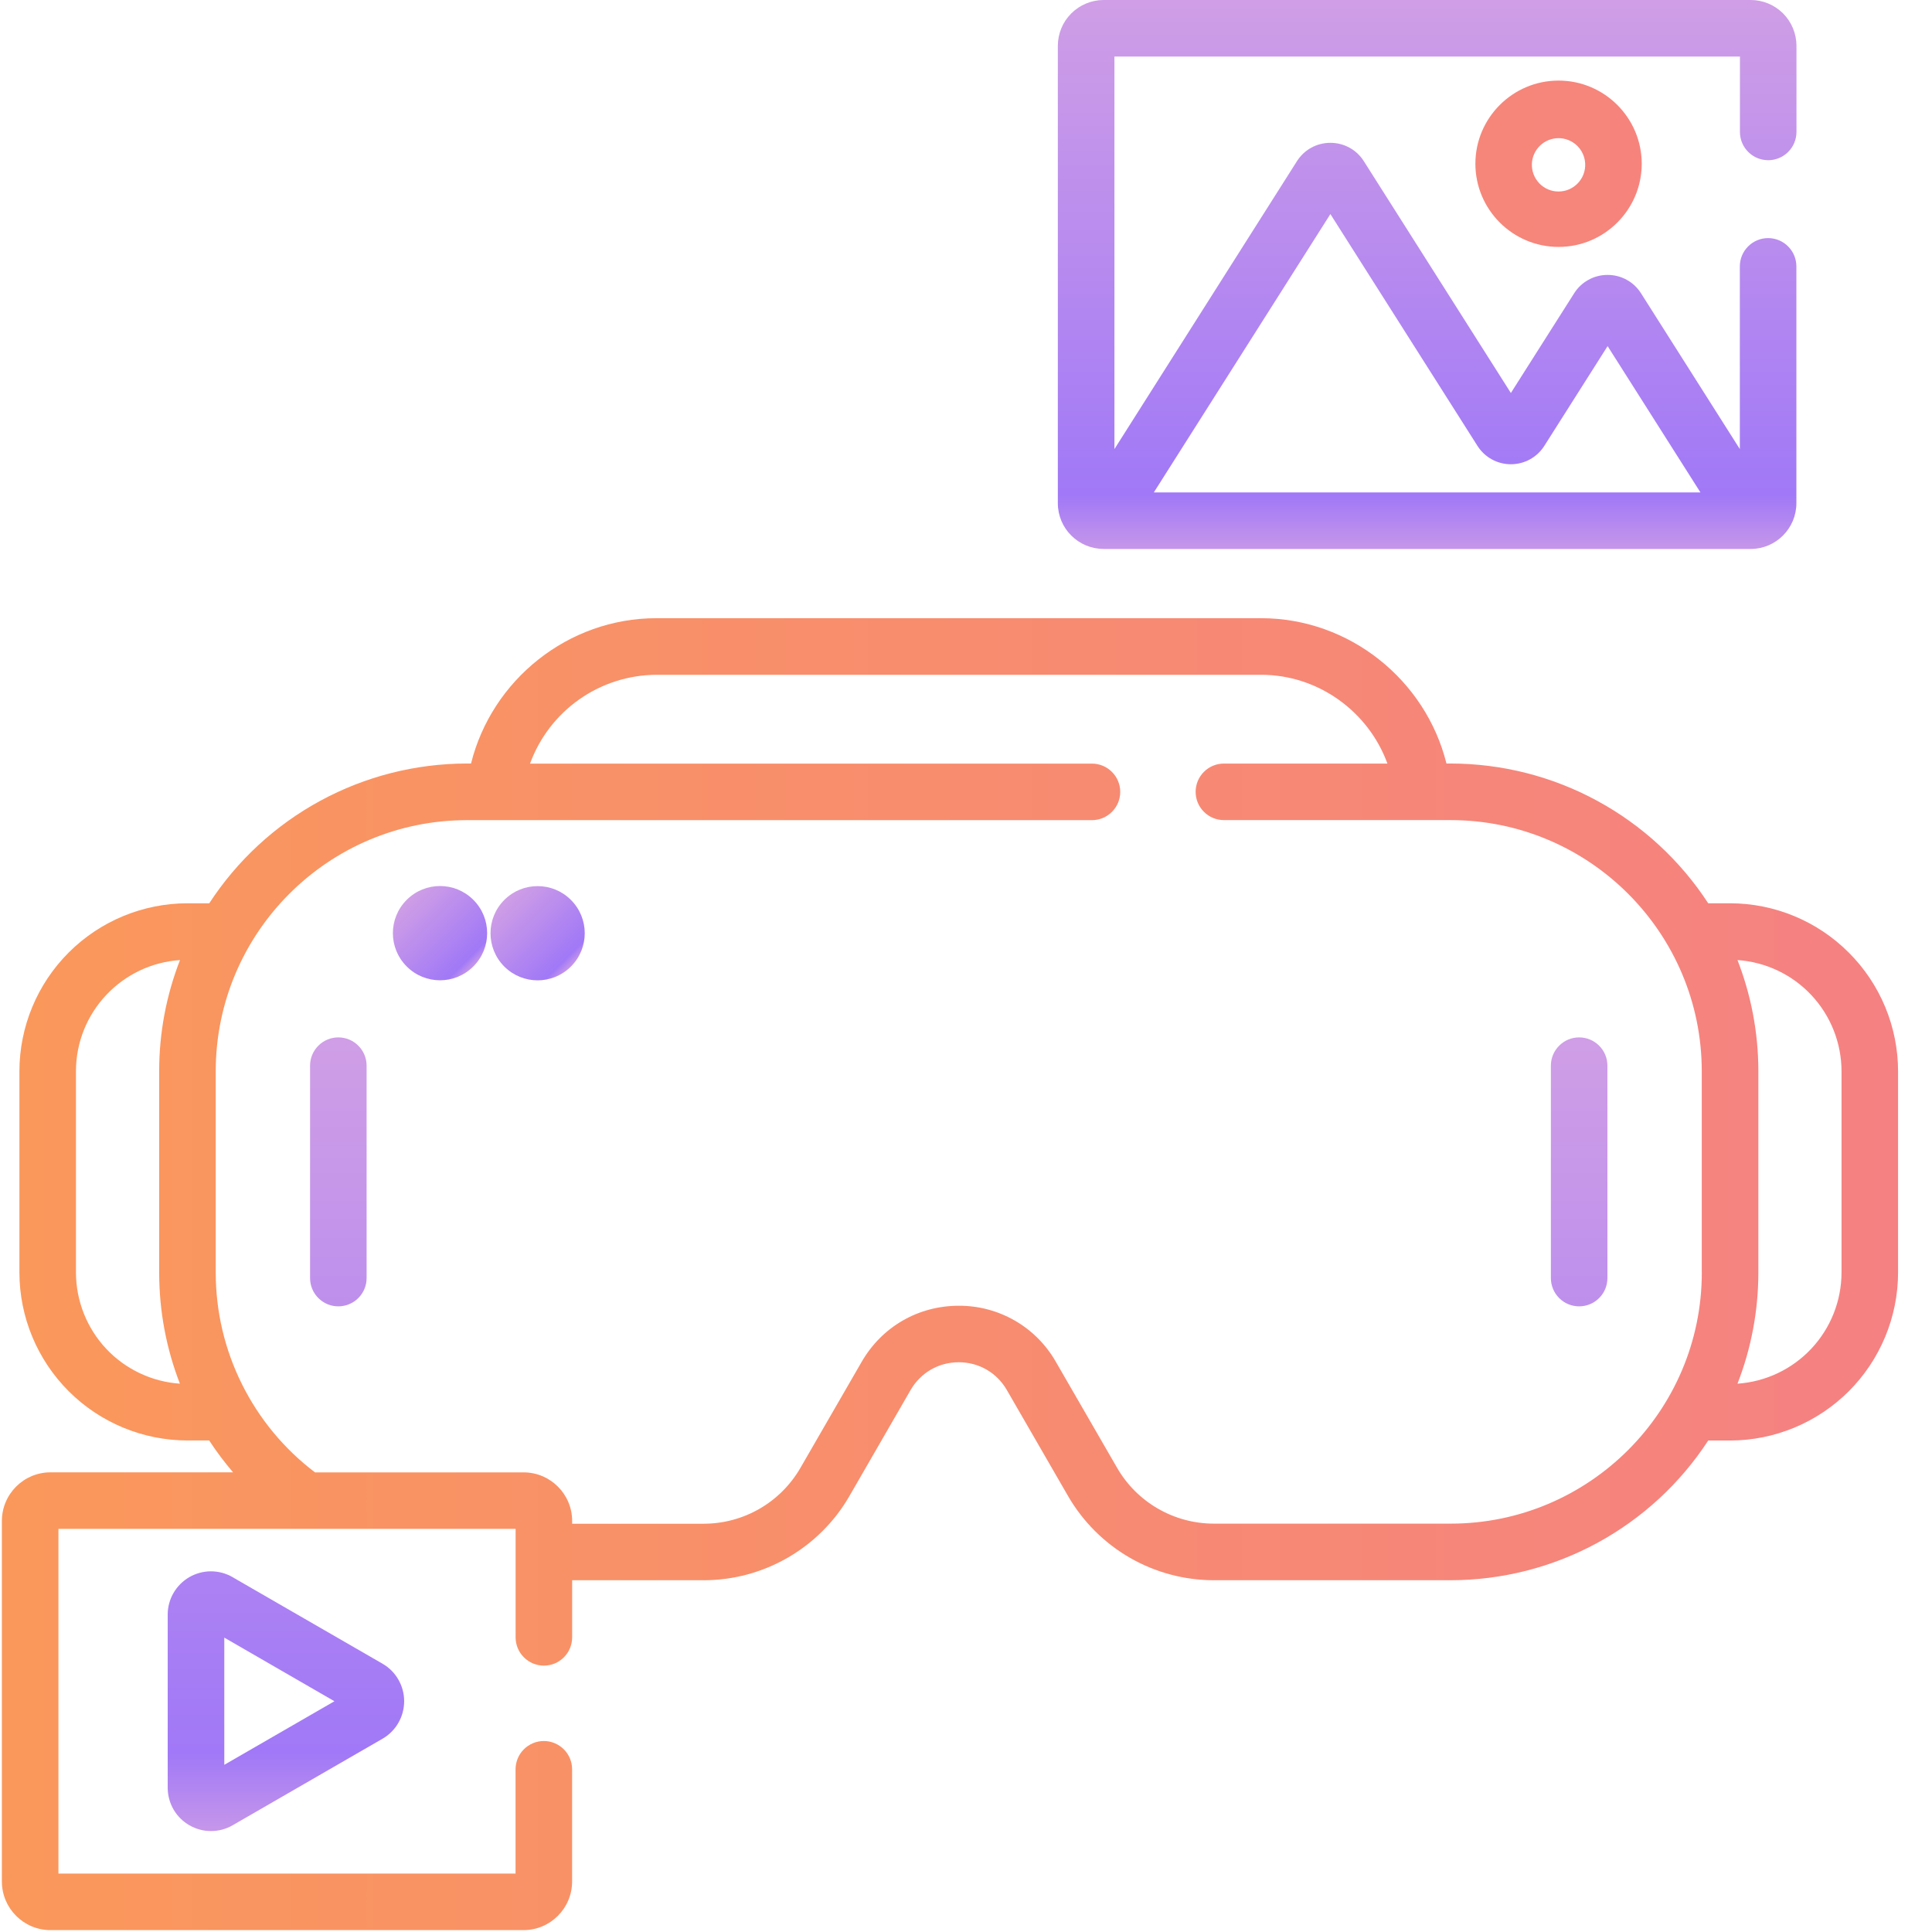
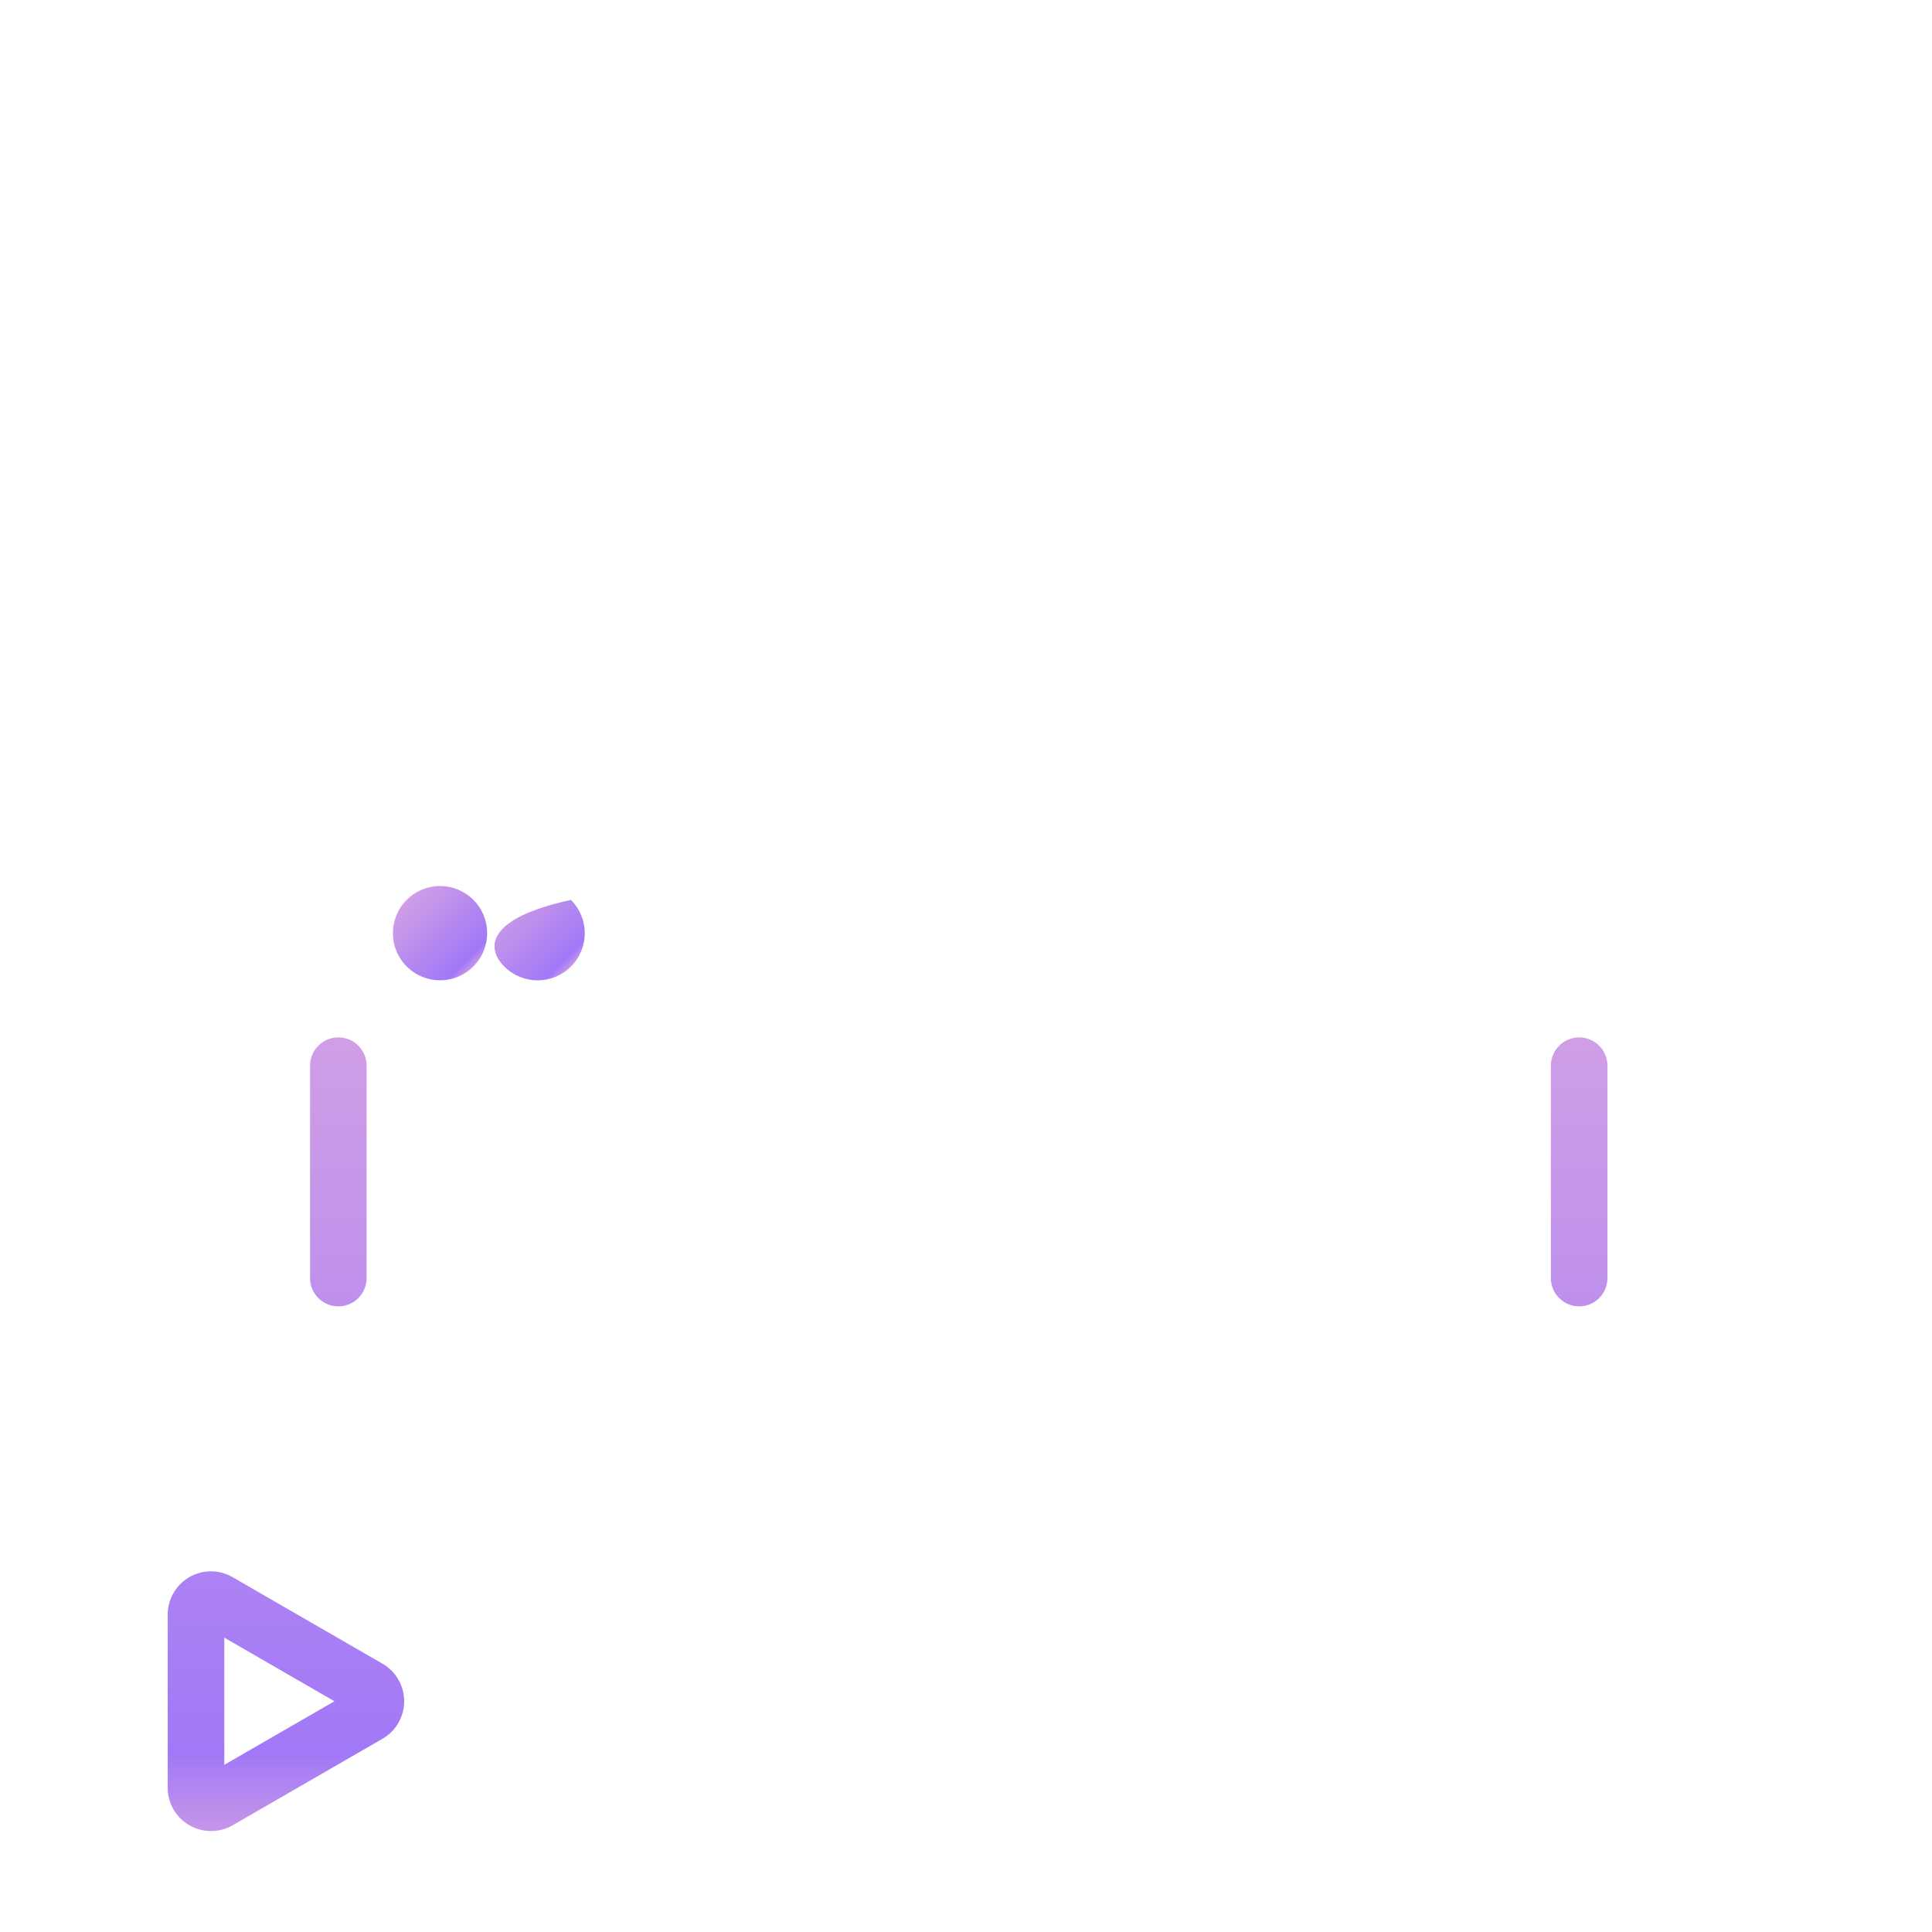
<svg xmlns="http://www.w3.org/2000/svg" width="41" height="41" viewBox="0 0 41 41" fill="none">
-   <path d="M23.42 11.65H37.152C37.687 11.65 38.122 11.214 38.122 10.679V5.653C38.122 5.494 38.059 5.341 37.946 5.229C37.834 5.116 37.681 5.053 37.522 5.053C37.363 5.053 37.21 5.116 37.098 5.229C36.985 5.341 36.922 5.494 36.922 5.653V9.53L34.825 6.224C34.749 6.104 34.645 6.005 34.52 5.937C34.396 5.869 34.257 5.834 34.115 5.834C33.974 5.834 33.834 5.869 33.71 5.938C33.586 6.006 33.481 6.104 33.406 6.224L32.063 8.34L28.943 3.421C28.867 3.301 28.763 3.202 28.638 3.134C28.514 3.066 28.375 3.031 28.233 3.031C28.091 3.031 27.952 3.066 27.828 3.134C27.703 3.202 27.599 3.301 27.523 3.421L23.65 9.53V1.2H36.924V2.8C36.924 2.959 36.987 3.112 37.1 3.224C37.212 3.337 37.365 3.4 37.524 3.4C37.683 3.4 37.836 3.337 37.948 3.224C38.061 3.112 38.124 2.959 38.124 2.8V0.97C38.123 0.713 38.021 0.466 37.839 0.284C37.657 0.103 37.41 0 37.153 0L23.419 0C23.162 0.001 22.916 0.103 22.734 0.285C22.552 0.466 22.45 0.713 22.449 0.97V10.679C22.449 11.214 22.884 11.649 23.419 11.649L23.42 11.65ZM28.233 4.543L31.354 9.462C31.509 9.706 31.774 9.852 32.064 9.852C32.352 9.852 32.618 9.706 32.773 9.462L34.116 7.345L36.086 10.45H24.486L28.233 4.543Z" fill="url(#paint0_linear_2_7739)" />
-   <path d="M31.31 3.475C31.31 4.448 32.102 5.24 33.075 5.24C34.048 5.24 34.84 4.448 34.84 3.475C34.84 2.502 34.048 1.71 33.075 1.71C32.102 1.71 31.31 2.502 31.31 3.475ZM33.64 3.475C33.643 3.551 33.631 3.627 33.604 3.699C33.577 3.77 33.535 3.835 33.483 3.89C33.43 3.945 33.366 3.989 33.296 4.019C33.226 4.049 33.15 4.064 33.074 4.064C32.998 4.064 32.922 4.049 32.852 4.019C32.782 3.989 32.718 3.945 32.666 3.89C32.613 3.834 32.572 3.769 32.545 3.698C32.518 3.626 32.506 3.55 32.509 3.474C32.515 3.328 32.578 3.19 32.683 3.089C32.789 2.988 32.929 2.932 33.075 2.932C33.221 2.932 33.361 2.989 33.467 3.09C33.572 3.191 33.634 3.329 33.64 3.475ZM36.715 19.169H36.251C35.658 18.259 34.848 17.511 33.893 16.993C32.939 16.475 31.87 16.204 30.784 16.203H30.696C30.256 14.431 28.638 13.119 26.763 13.119H13.929C12.054 13.119 10.436 14.431 9.996 16.203H9.908C8.822 16.204 7.753 16.475 6.799 16.993C5.844 17.511 5.034 18.259 4.441 19.169H3.978C3.033 19.17 2.126 19.546 1.458 20.214C0.789 20.883 0.413 21.789 0.412 22.734V27.004C0.413 27.949 0.789 28.855 1.458 29.524C2.126 30.192 3.033 30.568 3.978 30.569H4.439C4.594 30.806 4.763 31.031 4.946 31.245H1.072C0.502 31.245 0.04 31.708 0.04 32.277V39.928C0.04 40.498 0.503 40.96 1.072 40.96H11.11C11.679 40.96 12.141 40.497 12.141 39.928V37.547C12.141 37.468 12.126 37.39 12.095 37.317C12.065 37.245 12.021 37.178 11.965 37.123C11.909 37.067 11.843 37.023 11.771 36.993C11.698 36.962 11.62 36.947 11.541 36.947C11.462 36.947 11.384 36.962 11.311 36.993C11.239 37.023 11.172 37.067 11.117 37.123C11.061 37.178 11.017 37.245 10.987 37.317C10.957 37.39 10.941 37.468 10.941 37.547V39.76H1.24V32.445H10.942V34.747C10.942 34.906 11.005 35.059 11.118 35.171C11.23 35.284 11.383 35.347 11.542 35.347C11.701 35.347 11.854 35.284 11.966 35.171C12.079 35.059 12.142 34.906 12.142 34.747V33.535H14.936C16.206 33.535 17.389 32.852 18.024 31.752L19.324 29.499C19.538 29.129 19.92 28.909 20.346 28.909C20.772 28.909 21.154 29.129 21.367 29.499L22.668 31.752C22.982 32.293 23.432 32.743 23.974 33.056C24.516 33.369 25.13 33.534 25.756 33.535H30.784C31.87 33.534 32.939 33.263 33.893 32.745C34.848 32.227 35.658 31.48 36.251 30.57H36.715C37.66 30.569 38.566 30.192 39.235 29.524C39.903 28.855 40.279 27.949 40.28 27.004V22.734C40.279 21.789 39.903 20.883 39.234 20.215C38.566 19.546 37.66 19.17 36.715 19.169ZM3.819 29.364C3.221 29.323 2.66 29.057 2.25 28.619C1.841 28.181 1.613 27.604 1.612 27.004V22.734C1.612 21.483 2.589 20.456 3.82 20.374C3.527 21.126 3.377 21.927 3.378 22.734V27.004C3.378 27.836 3.534 28.631 3.818 29.364H3.819ZM36.115 27.004C36.115 29.944 33.723 32.334 30.785 32.334H25.756C25.341 32.333 24.934 32.224 24.574 32.016C24.215 31.809 23.916 31.511 23.708 31.152L22.407 28.9C22.2 28.537 21.9 28.235 21.538 28.026C21.176 27.817 20.765 27.708 20.347 27.71C19.487 27.71 18.716 28.155 18.286 28.9L16.985 31.153C16.777 31.512 16.478 31.811 16.119 32.018C15.759 32.226 15.351 32.335 14.936 32.336H12.142V32.278C12.142 31.708 11.68 31.246 11.111 31.246H6.685C6.03 30.75 5.5 30.109 5.134 29.373C4.768 28.638 4.578 27.827 4.578 27.006V22.735C4.578 19.795 6.968 17.405 9.908 17.405H23.173C23.332 17.405 23.485 17.342 23.597 17.229C23.71 17.117 23.773 16.964 23.773 16.805C23.773 16.646 23.71 16.493 23.597 16.381C23.485 16.268 23.332 16.205 23.173 16.205H11.248C11.449 15.655 11.814 15.179 12.293 14.842C12.772 14.505 13.343 14.323 13.929 14.32H26.763C27.98 14.32 29.043 15.105 29.443 16.204H25.973C25.814 16.204 25.661 16.267 25.549 16.38C25.436 16.492 25.373 16.645 25.373 16.804C25.373 16.963 25.436 17.116 25.549 17.228C25.661 17.341 25.814 17.404 25.973 17.404H30.784C33.724 17.404 36.114 19.796 36.114 22.735V27.005L36.115 27.004ZM39.08 27.004C39.079 27.604 38.851 28.181 38.441 28.619C38.031 29.057 37.471 29.323 36.872 29.364C37.165 28.612 37.315 27.811 37.315 27.004V22.734C37.315 21.902 37.157 21.107 36.872 20.374C37.471 20.415 38.031 20.681 38.441 21.119C38.851 21.557 39.079 22.134 39.08 22.734V27.004Z" fill="url(#paint1_linear_2_7739)" />
  <path d="M7.18 22.015C7.021 22.015 6.868 22.078 6.756 22.191C6.643 22.303 6.58 22.456 6.58 22.615V27.123C6.58 27.282 6.643 27.435 6.756 27.547C6.868 27.66 7.021 27.723 7.18 27.723C7.339 27.723 7.492 27.66 7.604 27.547C7.717 27.435 7.78 27.282 7.78 27.123V22.615C7.78 22.456 7.717 22.303 7.604 22.191C7.492 22.078 7.339 22.015 7.18 22.015ZM33.512 22.015C33.353 22.015 33.2 22.078 33.088 22.191C32.975 22.303 32.912 22.456 32.912 22.615V27.123C32.912 27.282 32.975 27.435 33.088 27.547C33.2 27.66 33.353 27.723 33.512 27.723C33.671 27.723 33.824 27.66 33.936 27.547C34.049 27.435 34.112 27.282 34.112 27.123V22.615C34.112 22.456 34.049 22.303 33.936 22.191C33.824 22.078 33.671 22.015 33.512 22.015ZM4.934 33.468C4.795 33.388 4.637 33.346 4.476 33.346C4.315 33.346 4.157 33.389 4.018 33.469C3.879 33.55 3.763 33.665 3.683 33.804C3.602 33.943 3.559 34.101 3.559 34.262V37.944C3.56 38.105 3.603 38.262 3.683 38.401C3.764 38.54 3.88 38.655 4.019 38.735C4.158 38.815 4.316 38.858 4.476 38.858C4.637 38.858 4.795 38.817 4.934 38.737L8.122 36.896C8.261 36.815 8.376 36.699 8.455 36.56C8.535 36.421 8.577 36.263 8.577 36.102C8.577 35.942 8.535 35.784 8.455 35.645C8.376 35.506 8.261 35.39 8.122 35.309L4.934 33.469V33.468ZM4.76 37.452V34.753L7.097 36.103L4.76 37.452Z" fill="url(#paint2_linear_2_7739)" />
  <path d="M10.045 20.51C10.436 20.12 10.436 19.486 10.045 19.096C9.655 18.705 9.021 18.705 8.631 19.096C8.24 19.486 8.24 20.12 8.631 20.51C9.021 20.901 9.655 20.901 10.045 20.51Z" fill="url(#paint3_linear_2_7739)" />
-   <path d="M12.116 20.512C12.507 20.121 12.507 19.488 12.116 19.098C11.726 18.707 11.093 18.707 10.702 19.098C10.312 19.488 10.312 20.121 10.702 20.512C11.093 20.902 11.726 20.902 12.116 20.512Z" fill="url(#paint4_linear_2_7739)" />
+   <path d="M12.116 20.512C12.507 20.121 12.507 19.488 12.116 19.098C10.312 19.488 10.312 20.121 10.702 20.512C11.093 20.902 11.726 20.902 12.116 20.512Z" fill="url(#paint4_linear_2_7739)" />
  <defs>
    <linearGradient id="paint0_linear_2_7739" x1="30.287" y1="0.057" x2="30.287" y2="11.593" gradientUnits="userSpaceOnUse">
      <stop stop-color="#CF9EE6" />
      <stop offset="0.906" stop-color="#A178F7" />
      <stop offset="1" stop-color="#C495EA" />
    </linearGradient>
    <linearGradient id="paint1_linear_2_7739" x1="0.04" y1="21.335" x2="40.28" y2="21.335" gradientUnits="userSpaceOnUse">
      <stop stop-color="#FA985B" />
      <stop offset="1" stop-color="#F58182" />
    </linearGradient>
    <linearGradient id="paint2_linear_2_7739" x1="18.835" y1="22.097" x2="18.835" y2="38.776" gradientUnits="userSpaceOnUse">
      <stop stop-color="#CF9EE6" />
      <stop offset="0.906" stop-color="#A178F7" />
      <stop offset="1" stop-color="#C495EA" />
    </linearGradient>
    <linearGradient id="paint3_linear_2_7739" x1="8.638" y1="19.103" x2="10.038" y2="20.503" gradientUnits="userSpaceOnUse">
      <stop stop-color="#CF9EE6" />
      <stop offset="0.906" stop-color="#A178F7" />
      <stop offset="1" stop-color="#C495EA" />
    </linearGradient>
    <linearGradient id="paint4_linear_2_7739" x1="10.709" y1="19.105" x2="12.11" y2="20.505" gradientUnits="userSpaceOnUse">
      <stop stop-color="#CF9EE6" />
      <stop offset="0.906" stop-color="#A178F7" />
      <stop offset="1" stop-color="#C495EA" />
    </linearGradient>
  </defs>
</svg>